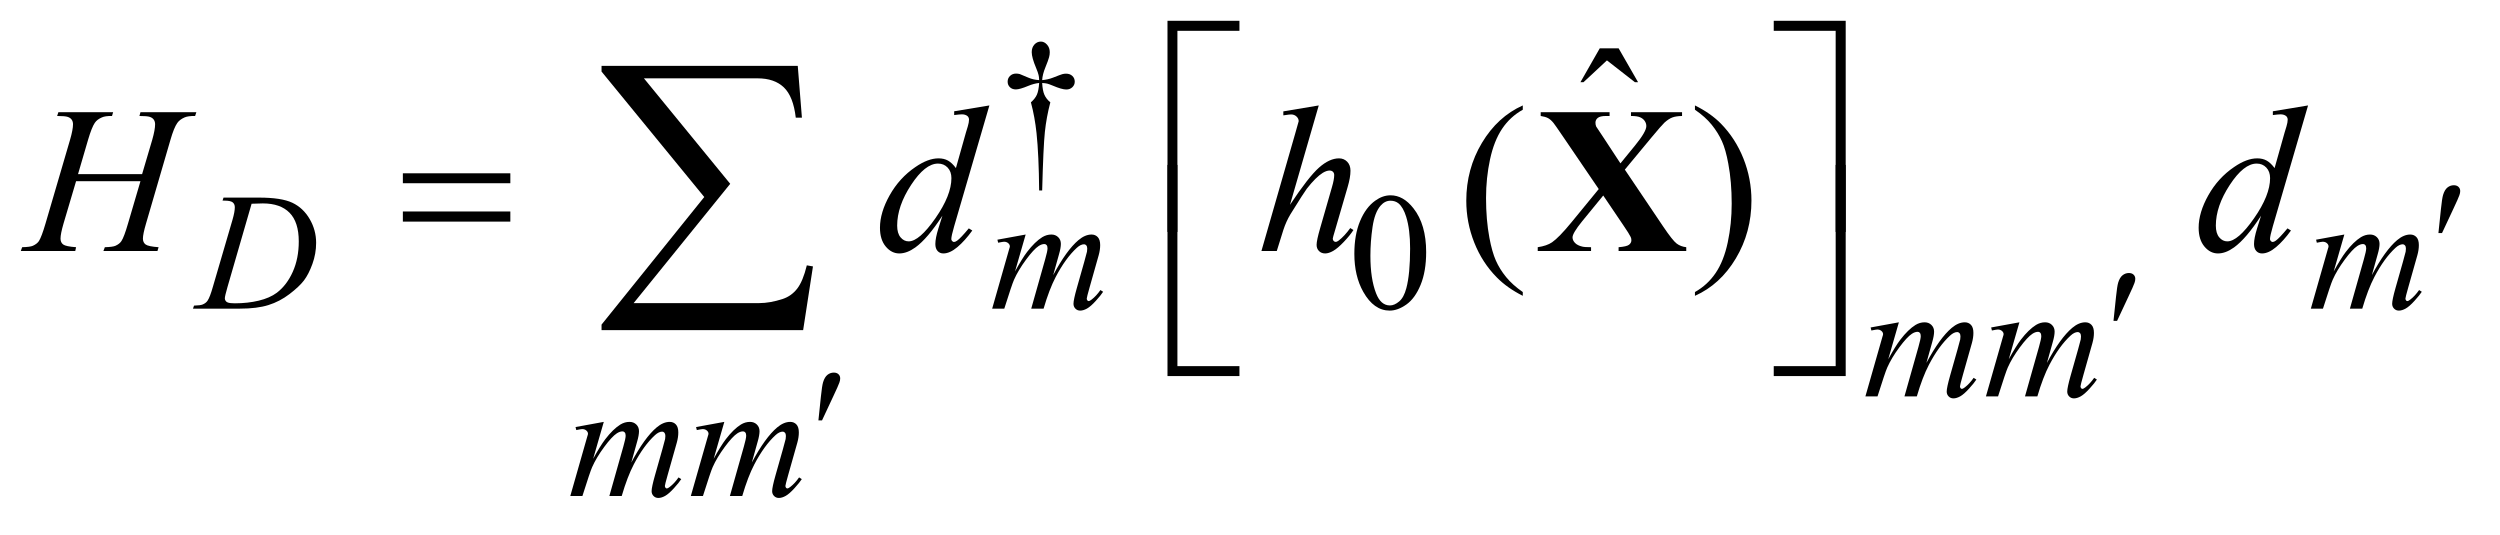
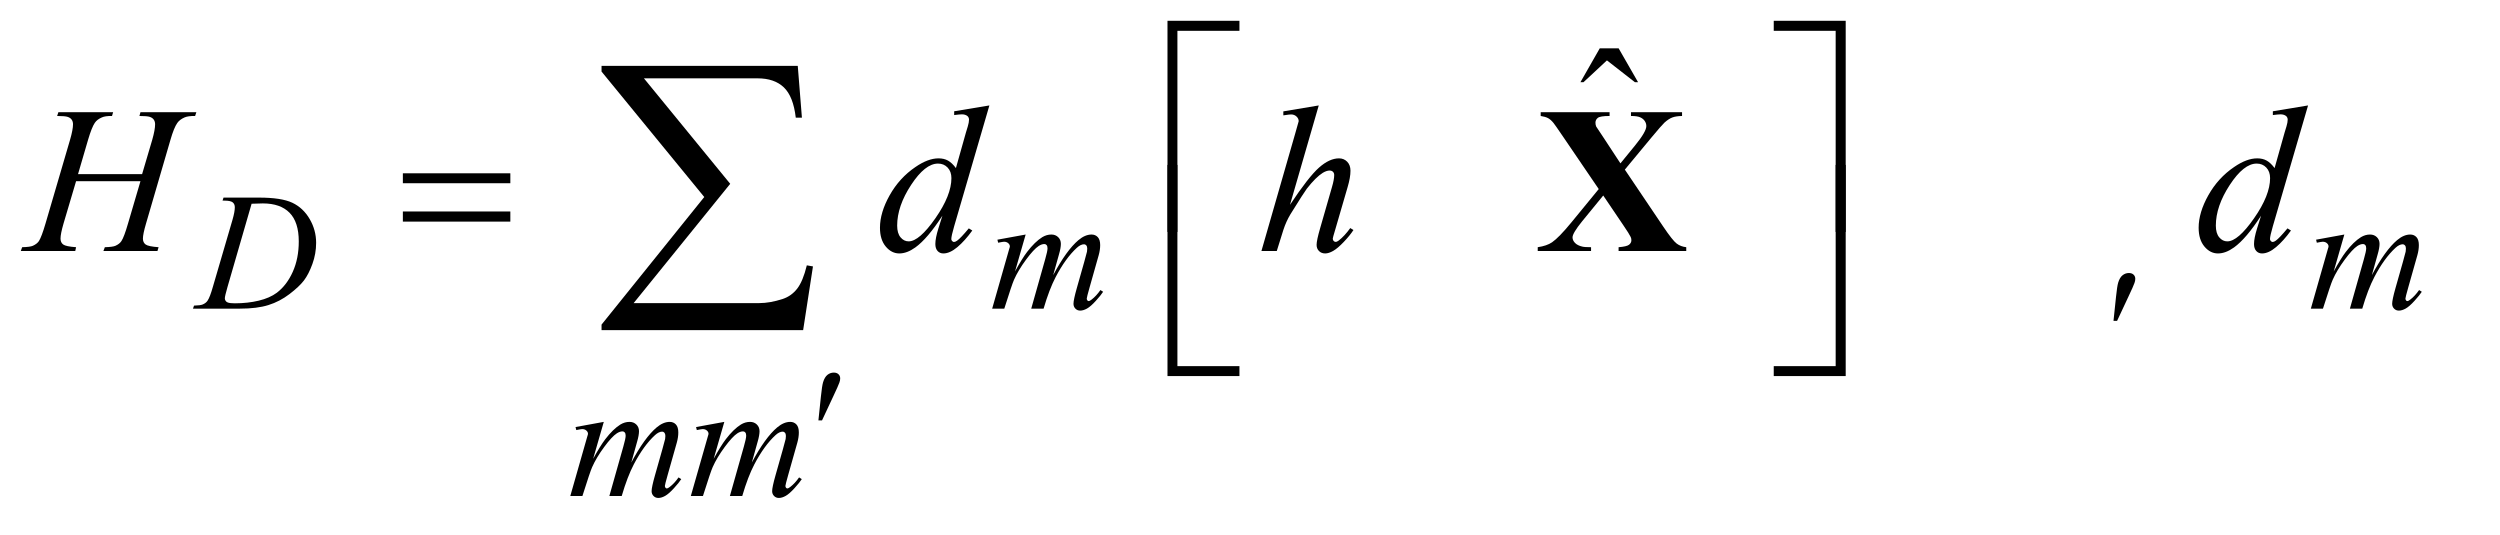
<svg xmlns="http://www.w3.org/2000/svg" stroke-dasharray="none" shape-rendering="auto" font-family="'Dialog'" text-rendering="auto" width="187" fill-opacity="1" color-interpolation="auto" color-rendering="auto" preserveAspectRatio="xMidYMid meet" font-size="12px" viewBox="0 0 187 40" fill="black" stroke="black" image-rendering="auto" stroke-miterlimit="10" stroke-linecap="square" stroke-linejoin="miter" font-style="normal" stroke-width="1" height="40" stroke-dashoffset="0" font-weight="normal" stroke-opacity="1">
  <defs id="genericDefs" />
  <g>
    <defs id="defs1">
      <clipPath clipPathUnits="userSpaceOnUse" id="clipPath1">
        <path d="M0.896 1.022 L119.451 1.022 L119.451 25.821 L0.896 25.821 L0.896 1.022 Z" />
      </clipPath>
      <clipPath clipPathUnits="userSpaceOnUse" id="clipPath2">
        <path d="M28.614 32.645 L28.614 824.949 L3816.324 824.949 L3816.324 32.645 Z" />
      </clipPath>
    </defs>
    <g transform="scale(1.576,1.576) translate(-0.896,-1.022) matrix(0.031,0,0,0.031,0,0)">
-       <path d="M1624.5 324.625 L1619.875 324.625 Q1619.375 270.125 1615.875 236.875 Q1613.25 212 1607.25 189.625 Q1613.625 184.125 1616.375 178 Q1619.125 171.875 1619.875 160 Q1611.75 160.875 1603.375 164.375 Q1590.25 169.875 1584.25 169.875 Q1578.625 169.875 1575.125 166.5 Q1571.625 163.125 1571.625 158 Q1571.625 152.75 1575.312 149.188 Q1579 145.625 1584.5 145.625 Q1587.625 145.625 1590.25 146.375 Q1591.625 146.75 1603.375 151.875 Q1610.875 155.125 1619.875 155.625 Q1619.75 150.5 1619 147.875 Q1618.125 144 1615.25 137.125 Q1608.5 121.125 1608.5 112.875 Q1608.5 105.625 1612.625 101.125 Q1616.75 96.625 1622.5 96.625 Q1627.75 96.625 1631.938 101.312 Q1636.125 106 1636.125 112.875 Q1636.125 116.625 1635.125 120.375 Q1633.875 125.25 1629.438 136.062 Q1625 146.875 1624.5 155.625 Q1633.375 154.875 1641 151.875 Q1653.375 147 1655.375 146.5 Q1658.125 145.75 1661 145.75 Q1667 145.75 1670.688 149.25 Q1674.375 152.75 1674.375 158 Q1674.375 163 1670.688 166.5 Q1667 170 1661.5 170 Q1654.625 170 1640.875 164.125 Q1634.875 161.625 1632.25 161 Q1629.625 160.375 1624.5 160 Q1625.125 171.75 1627.938 178.125 Q1630.75 184.5 1637 189.625 Q1631 212.5 1628.625 235.062 Q1626.25 257.625 1624.5 324.625 Z" stroke="none" clip-path="url(#clipPath2)" />
-     </g>
+       </g>
    <g transform="matrix(0.049,0,0,0.049,-1.411,-1.61)">
-       <path d="M2096.25 420.25 Q2096.25 391.25 2105 370.312 Q2113.75 349.375 2128.25 339.125 Q2139.5 331 2151.5 331 Q2171 331 2186.5 350.875 Q2205.875 375.5 2205.875 417.625 Q2205.875 447.125 2197.375 467.75 Q2188.875 488.375 2175.688 497.688 Q2162.5 507 2150.25 507 Q2126 507 2109.875 478.375 Q2096.25 454.25 2096.25 420.25 ZM2120.75 423.375 Q2120.75 458.375 2129.375 480.5 Q2136.5 499.125 2150.625 499.125 Q2157.375 499.125 2164.625 493.062 Q2171.875 487 2175.625 472.75 Q2181.375 451.25 2181.375 412.125 Q2181.375 383.125 2175.375 363.75 Q2170.875 349.375 2163.75 343.375 Q2158.625 339.25 2151.375 339.25 Q2142.875 339.25 2136.25 346.875 Q2127.25 357.25 2124 379.5 Q2120.75 401.75 2120.75 423.375 Z" stroke="none" clip-path="url(#clipPath2)" />
-     </g>
+       </g>
    <g transform="matrix(0.049,0,0,0.049,-1.411,-1.61)">
      <path d="M2470.906 106.594 L2499.656 106.594 L2529.344 158.312 L2524.5 158.312 L2481.844 125.031 L2446.062 158.312 L2441.375 158.312 L2470.906 106.594 Z" stroke="none" clip-path="url(#clipPath2)" />
    </g>
    <g transform="matrix(0.049,0,0,0.049,-1.411,-1.61)">
-       <path d="M2353.375 478.656 L2353.375 484.438 Q2329.781 472.562 2314 456.625 Q2291.5 433.969 2279.312 403.188 Q2267.125 372.406 2267.125 339.281 Q2267.125 290.844 2291.031 250.922 Q2314.938 211 2353.375 193.812 L2353.375 200.375 Q2334.156 211 2321.812 229.438 Q2309.469 247.875 2303.375 276.156 Q2297.281 304.438 2297.281 335.219 Q2297.281 368.656 2302.438 396 Q2306.5 417.562 2312.281 430.609 Q2318.062 443.656 2327.828 455.688 Q2337.594 467.719 2353.375 478.656 ZM2616.188 200.375 L2616.188 193.812 Q2639.938 205.531 2655.719 221.469 Q2678.062 244.281 2690.25 274.984 Q2702.438 305.688 2702.438 338.969 Q2702.438 387.406 2678.609 427.328 Q2654.781 467.25 2616.188 484.438 L2616.188 478.656 Q2635.406 467.875 2647.828 449.516 Q2660.25 431.156 2666.266 402.797 Q2672.281 374.438 2672.281 343.656 Q2672.281 310.375 2667.125 282.875 Q2663.219 261.312 2657.359 248.344 Q2651.5 235.375 2641.812 223.344 Q2632.125 211.312 2616.188 200.375 Z" stroke="none" clip-path="url(#clipPath2)" />
-     </g>
+       </g>
    <g transform="matrix(0.049,0,0,0.049,-1.411,-1.61)">
      <path d="M368.5 339.125 L370 334.5 L424.125 334.5 Q458.5 334.5 475.062 342.375 Q491.625 350.25 501.5 367.188 Q511.375 384.125 511.375 403.5 Q511.375 420.125 505.688 435.812 Q500 451.5 492.812 460.938 Q485.625 470.375 470.75 481.75 Q455.875 493.125 438.5 498.562 Q421.125 504 395.125 504 L323.375 504 L325 499.375 Q334.875 499.125 338.25 497.625 Q343.25 495.5 345.625 491.875 Q349.25 486.625 353.75 470.75 L383.75 368.25 Q387.25 356.125 387.25 349.25 Q387.25 344.375 384 341.75 Q380.75 339.125 371.25 339.125 L368.5 339.125 ZM412.875 343.875 L376.125 470.75 Q372 485 372 488.375 Q372 490.375 373.312 492.25 Q374.625 494.125 376.875 494.75 Q380.125 495.875 387.375 495.875 Q407 495.875 423.812 491.812 Q440.625 487.75 451.375 479.75 Q466.625 468.125 475.75 447.75 Q484.875 427.375 484.875 401.375 Q484.875 372 470.875 357.688 Q456.875 343.375 430 343.375 Q423.375 343.375 412.875 343.875 ZM1594.5 390.875 L1578.25 447.25 Q1589.125 427.375 1596.75 417.375 Q1608.625 401.875 1619.875 394.875 Q1626.5 390.875 1633.75 390.875 Q1640 390.875 1644.125 394.875 Q1648.25 398.875 1648.25 405.125 Q1648.25 411.25 1645.375 421.125 L1636.5 452.875 Q1656.875 414.75 1675.125 399.375 Q1685.25 390.875 1695.125 390.875 Q1700.875 390.875 1704.562 394.812 Q1708.25 398.75 1708.25 407 Q1708.25 414.25 1706 422.375 L1692.25 471 Q1687.75 486.875 1687.75 488.625 Q1687.75 490.375 1688.875 491.625 Q1689.625 492.5 1690.875 492.5 Q1692.125 492.5 1695.25 490.125 Q1702.375 484.625 1708.625 475.625 L1712.75 478.25 Q1709.625 483.25 1701.688 492 Q1693.75 500.75 1688.125 503.875 Q1682.5 507 1677.75 507 Q1673.375 507 1670.438 504 Q1667.5 501 1667.5 496.625 Q1667.5 490.625 1672.625 472.5 L1684 432.375 Q1687.875 418.5 1688.125 417 Q1688.5 414.625 1688.5 412.375 Q1688.5 409.25 1687.125 407.5 Q1685.625 405.75 1683.75 405.75 Q1678.5 405.75 1672.625 411.125 Q1655.375 427 1640.375 455.625 Q1630.5 474.5 1621.875 504 L1603 504 L1624.375 428.375 Q1627.875 416.125 1627.875 412 Q1627.875 408.625 1626.5 407 Q1625.125 405.375 1623.125 405.375 Q1619 405.375 1614.375 408.375 Q1606.875 413.25 1595.062 429.25 Q1583.25 445.25 1576.75 459.875 Q1573.625 466.75 1561.875 504 L1543.375 504 L1566.5 423 L1569.5 412.5 Q1570.375 410.125 1570.375 409 Q1570.375 406.25 1567.875 404.062 Q1565.375 401.875 1561.5 401.875 Q1559.875 401.875 1552.5 403.375 L1551.375 398.75 L1594.5 390.875 ZM3607.5 390.875 L3591.25 447.25 Q3602.125 427.375 3609.75 417.375 Q3621.625 401.875 3632.875 394.875 Q3639.5 390.875 3646.75 390.875 Q3653 390.875 3657.125 394.875 Q3661.25 398.875 3661.25 405.125 Q3661.25 411.25 3658.375 421.125 L3649.5 452.875 Q3669.875 414.75 3688.125 399.375 Q3698.25 390.875 3708.125 390.875 Q3713.875 390.875 3717.562 394.812 Q3721.25 398.75 3721.25 407 Q3721.25 414.25 3719 422.375 L3705.25 471 Q3700.75 486.875 3700.75 488.625 Q3700.75 490.375 3701.875 491.625 Q3702.625 492.5 3703.875 492.5 Q3705.125 492.5 3708.25 490.125 Q3715.375 484.625 3721.625 475.625 L3725.75 478.25 Q3722.625 483.25 3714.688 492 Q3706.75 500.75 3701.125 503.875 Q3695.5 507 3690.75 507 Q3686.375 507 3683.438 504 Q3680.5 501 3680.5 496.625 Q3680.5 490.625 3685.625 472.5 L3697 432.375 Q3700.875 418.5 3701.125 417 Q3701.5 414.625 3701.5 412.375 Q3701.5 409.25 3700.125 407.5 Q3698.625 405.75 3696.75 405.75 Q3691.5 405.75 3685.625 411.125 Q3668.375 427 3653.375 455.625 Q3643.5 474.5 3634.875 504 L3616 504 L3637.375 428.375 Q3640.875 416.125 3640.875 412 Q3640.875 408.625 3639.5 407 Q3638.125 405.375 3636.125 405.375 Q3632 405.375 3627.375 408.375 Q3619.875 413.25 3608.062 429.25 Q3596.25 445.25 3589.75 459.875 Q3586.625 466.75 3574.875 504 L3556.375 504 L3579.5 423 L3582.5 412.5 Q3583.375 410.125 3583.375 409 Q3583.375 406.25 3580.875 404.062 Q3578.375 401.875 3574.5 401.875 Q3572.875 401.875 3565.5 403.375 L3564.375 398.75 L3607.5 390.875 Z" stroke="none" clip-path="url(#clipPath2)" />
    </g>
    <g transform="matrix(0.049,0,0,0.049,-1.411,-1.61)">
-       <path d="M2927.5 524.875 L2911.25 581.25 Q2922.125 561.375 2929.75 551.375 Q2941.625 535.875 2952.875 528.875 Q2959.5 524.875 2966.75 524.875 Q2973 524.875 2977.125 528.875 Q2981.25 532.875 2981.25 539.125 Q2981.25 545.25 2978.375 555.125 L2969.5 586.875 Q2989.875 548.75 3008.125 533.375 Q3018.25 524.875 3028.125 524.875 Q3033.875 524.875 3037.562 528.812 Q3041.25 532.75 3041.25 541 Q3041.25 548.25 3039 556.375 L3025.25 605 Q3020.75 620.875 3020.75 622.625 Q3020.75 624.375 3021.875 625.625 Q3022.625 626.5 3023.875 626.5 Q3025.125 626.5 3028.25 624.125 Q3035.375 618.625 3041.625 609.625 L3045.75 612.25 Q3042.625 617.25 3034.688 626 Q3026.75 634.75 3021.125 637.875 Q3015.5 641 3010.75 641 Q3006.375 641 3003.438 638 Q3000.5 635 3000.5 630.625 Q3000.5 624.625 3005.625 606.5 L3017 566.375 Q3020.875 552.5 3021.125 551 Q3021.5 548.625 3021.5 546.375 Q3021.5 543.25 3020.125 541.5 Q3018.625 539.75 3016.75 539.75 Q3011.5 539.75 3005.625 545.125 Q2988.375 561 2973.375 589.625 Q2963.5 608.5 2954.875 638 L2936 638 L2957.375 562.375 Q2960.875 550.125 2960.875 546 Q2960.875 542.625 2959.5 541 Q2958.125 539.375 2956.125 539.375 Q2952 539.375 2947.375 542.375 Q2939.875 547.25 2928.062 563.25 Q2916.25 579.25 2909.75 593.875 Q2906.625 600.75 2894.875 638 L2876.375 638 L2899.5 557 L2902.5 546.5 Q2903.375 544.125 2903.375 543 Q2903.375 540.25 2900.875 538.062 Q2898.375 535.875 2894.5 535.875 Q2892.875 535.875 2885.5 537.375 L2884.375 532.75 L2927.5 524.875 ZM3111.5 524.875 L3095.25 581.25 Q3106.125 561.375 3113.75 551.375 Q3125.625 535.875 3136.875 528.875 Q3143.5 524.875 3150.75 524.875 Q3157 524.875 3161.125 528.875 Q3165.25 532.875 3165.25 539.125 Q3165.25 545.25 3162.375 555.125 L3153.5 586.875 Q3173.875 548.75 3192.125 533.375 Q3202.25 524.875 3212.125 524.875 Q3217.875 524.875 3221.562 528.812 Q3225.25 532.75 3225.25 541 Q3225.25 548.25 3223 556.375 L3209.25 605 Q3204.75 620.875 3204.75 622.625 Q3204.75 624.375 3205.875 625.625 Q3206.625 626.5 3207.875 626.5 Q3209.125 626.5 3212.25 624.125 Q3219.375 618.625 3225.625 609.625 L3229.75 612.25 Q3226.625 617.25 3218.688 626 Q3210.75 634.75 3205.125 637.875 Q3199.5 641 3194.75 641 Q3190.375 641 3187.438 638 Q3184.5 635 3184.5 630.625 Q3184.5 624.625 3189.625 606.5 L3201 566.375 Q3204.875 552.5 3205.125 551 Q3205.5 548.625 3205.5 546.375 Q3205.5 543.25 3204.125 541.5 Q3202.625 539.75 3200.75 539.75 Q3195.5 539.75 3189.625 545.125 Q3172.375 561 3157.375 589.625 Q3147.5 608.5 3138.875 638 L3120 638 L3141.375 562.375 Q3144.875 550.125 3144.875 546 Q3144.875 542.625 3143.5 541 Q3142.125 539.375 3140.125 539.375 Q3136 539.375 3131.375 542.375 Q3123.875 547.25 3112.062 563.25 Q3100.25 579.25 3093.75 593.875 Q3090.625 600.75 3078.875 638 L3060.375 638 L3083.5 557 L3086.5 546.5 Q3087.375 544.125 3087.375 543 Q3087.375 540.25 3084.875 538.062 Q3082.375 535.875 3078.5 535.875 Q3076.875 535.875 3069.5 537.375 L3068.375 532.75 L3111.5 524.875 Z" stroke="none" clip-path="url(#clipPath2)" />
-     </g>
+       </g>
    <g transform="matrix(0.049,0,0,0.049,-1.411,-1.61)">
      <path d="M950.5 676.875 L934.25 733.25 Q945.125 713.375 952.75 703.375 Q964.625 687.875 975.875 680.875 Q982.5 676.875 989.75 676.875 Q996 676.875 1000.125 680.875 Q1004.25 684.875 1004.25 691.125 Q1004.25 697.25 1001.375 707.125 L992.5 738.875 Q1012.875 700.75 1031.125 685.375 Q1041.25 676.875 1051.125 676.875 Q1056.875 676.875 1060.562 680.812 Q1064.25 684.75 1064.25 693 Q1064.25 700.25 1062 708.375 L1048.25 757 Q1043.75 772.875 1043.75 774.625 Q1043.75 776.375 1044.875 777.625 Q1045.625 778.5 1046.875 778.5 Q1048.125 778.5 1051.25 776.125 Q1058.375 770.625 1064.625 761.625 L1068.75 764.25 Q1065.625 769.25 1057.688 778 Q1049.75 786.75 1044.125 789.875 Q1038.5 793 1033.75 793 Q1029.375 793 1026.438 790 Q1023.5 787 1023.5 782.625 Q1023.5 776.625 1028.625 758.5 L1040 718.375 Q1043.875 704.5 1044.125 703 Q1044.5 700.625 1044.5 698.375 Q1044.5 695.25 1043.125 693.5 Q1041.625 691.75 1039.75 691.75 Q1034.5 691.75 1028.625 697.125 Q1011.375 713 996.375 741.625 Q986.5 760.5 977.875 790 L959 790 L980.375 714.375 Q983.875 702.125 983.875 698 Q983.875 694.625 982.5 693 Q981.125 691.375 979.125 691.375 Q975 691.375 970.375 694.375 Q962.875 699.25 951.062 715.25 Q939.25 731.25 932.75 745.875 Q929.625 752.75 917.875 790 L899.375 790 L922.5 709 L925.5 698.5 Q926.375 696.125 926.375 695 Q926.375 692.25 923.875 690.062 Q921.375 687.875 917.5 687.875 Q915.875 687.875 908.5 689.375 L907.375 684.75 L950.5 676.875 ZM1134.5 676.875 L1118.25 733.25 Q1129.125 713.375 1136.75 703.375 Q1148.625 687.875 1159.875 680.875 Q1166.5 676.875 1173.75 676.875 Q1180 676.875 1184.125 680.875 Q1188.25 684.875 1188.25 691.125 Q1188.25 697.25 1185.375 707.125 L1176.5 738.875 Q1196.875 700.75 1215.125 685.375 Q1225.25 676.875 1235.125 676.875 Q1240.875 676.875 1244.562 680.812 Q1248.25 684.75 1248.25 693 Q1248.25 700.25 1246 708.375 L1232.25 757 Q1227.75 772.875 1227.75 774.625 Q1227.75 776.375 1228.875 777.625 Q1229.625 778.5 1230.875 778.5 Q1232.125 778.5 1235.25 776.125 Q1242.375 770.625 1248.625 761.625 L1252.75 764.25 Q1249.625 769.25 1241.688 778 Q1233.75 786.75 1228.125 789.875 Q1222.5 793 1217.75 793 Q1213.375 793 1210.438 790 Q1207.5 787 1207.5 782.625 Q1207.5 776.625 1212.625 758.5 L1224 718.375 Q1227.875 704.5 1228.125 703 Q1228.5 700.625 1228.5 698.375 Q1228.5 695.25 1227.125 693.5 Q1225.625 691.75 1223.75 691.75 Q1218.5 691.75 1212.625 697.125 Q1195.375 713 1180.375 741.625 Q1170.5 760.5 1161.875 790 L1143 790 L1164.375 714.375 Q1167.875 702.125 1167.875 698 Q1167.875 694.625 1166.5 693 Q1165.125 691.375 1163.125 691.375 Q1159 691.375 1154.375 694.375 Q1146.875 699.25 1135.062 715.25 Q1123.25 731.25 1116.75 745.875 Q1113.625 752.75 1101.875 790 L1083.375 790 L1106.5 709 L1109.5 698.5 Q1110.375 696.125 1110.375 695 Q1110.375 692.25 1107.875 690.062 Q1105.375 687.875 1101.5 687.875 Q1099.875 687.875 1092.5 689.375 L1091.375 684.75 L1134.5 676.875 Z" stroke="none" clip-path="url(#clipPath2)" />
    </g>
    <g transform="matrix(0.049,0,0,0.049,-1.411,-1.61)">
      <path d="M147.906 298.656 L245.719 298.656 L261.188 246.312 Q265.562 231 265.562 222.562 Q265.562 218.5 263.609 215.609 Q261.656 212.719 257.594 211.312 Q253.531 209.906 241.656 209.906 L243.219 204.125 L328.531 204.125 L326.656 209.906 Q315.875 209.75 310.562 212.094 Q303.062 215.375 299.469 220.531 Q294.312 227.875 289 246.312 L251.656 374.281 Q246.969 390.219 246.969 397.094 Q246.969 403.031 251.109 406.078 Q255.25 409.125 270.875 410.219 L269.156 416 L186.656 416 L188.844 410.219 Q201.031 409.906 205.094 408.031 Q211.344 405.219 214.156 400.844 Q218.219 394.75 224.156 374.281 L243.219 309.438 L144.938 309.438 L125.719 374.281 Q121.188 389.906 121.188 397.094 Q121.188 403.031 125.25 406.078 Q129.312 409.125 144.938 410.219 L143.688 416 L60.562 416 L62.594 410.219 Q74.938 409.906 79 408.031 Q85.25 405.219 88.219 400.844 Q92.281 394.438 98.219 374.281 L135.719 246.312 Q140.25 230.688 140.25 222.562 Q140.25 218.5 138.297 215.609 Q136.344 212.719 132.203 211.312 Q128.062 209.906 116.031 209.906 L117.906 204.125 L201.5 204.125 L199.781 209.906 Q189.312 209.75 184.312 212.094 Q176.969 215.219 173.531 220.375 Q168.844 227.25 163.219 246.312 L147.906 298.656 ZM1539.125 193.812 L1485.375 378.188 Q1481 393.188 1481 397.875 Q1481 399.438 1482.328 400.844 Q1483.656 402.25 1485.062 402.25 Q1487.094 402.25 1489.906 400.219 Q1495.219 396.469 1507.719 381.469 L1513.031 384.75 Q1501.781 400.375 1490.297 410.062 Q1478.812 419.75 1468.812 419.75 Q1463.5 419.75 1460.062 416 Q1456.625 412.25 1456.625 405.375 Q1456.625 396.469 1461.312 381.469 L1467.406 362.094 Q1444.75 397.094 1426.156 410.531 Q1413.344 419.75 1401.625 419.75 Q1389.75 419.75 1380.922 409.203 Q1372.094 398.656 1372.094 380.531 Q1372.094 357.25 1386.938 330.844 Q1401.781 304.438 1426.156 287.875 Q1445.375 274.594 1461.469 274.594 Q1469.906 274.594 1476 278.031 Q1482.094 281.469 1488.031 289.438 L1503.344 235.062 Q1505.062 229.281 1506.156 225.844 Q1508.031 219.594 1508.031 215.531 Q1508.031 212.25 1505.688 210.062 Q1502.406 207.406 1497.25 207.406 Q1493.656 207.406 1485.375 208.5 L1485.375 202.719 L1539.125 193.812 ZM1481.156 304.75 Q1481.156 294.75 1475.375 288.656 Q1469.594 282.562 1460.688 282.562 Q1441 282.562 1419.672 315.062 Q1398.344 347.562 1398.344 377.25 Q1398.344 388.969 1403.5 395.141 Q1408.656 401.312 1415.844 401.312 Q1432.094 401.312 1456.625 366.156 Q1481.156 331 1481.156 304.75 ZM2041.906 193.812 L1998 345.531 Q2026.438 302.719 2042.375 288.656 Q2058.312 274.594 2072.844 274.594 Q2080.344 274.594 2085.344 279.75 Q2090.344 284.906 2090.344 293.5 Q2090.344 303.812 2085.969 318.5 L2066.906 383.969 Q2063.312 395.844 2063.312 397.094 Q2063.312 399.281 2064.641 400.688 Q2065.969 402.094 2067.688 402.094 Q2069.719 402.094 2072.375 400.062 Q2081.281 393.188 2090.031 381 L2094.875 383.969 Q2089.562 392.25 2080.109 402.172 Q2070.656 412.094 2063.859 415.922 Q2057.062 419.75 2051.75 419.75 Q2045.969 419.75 2042.297 416.078 Q2038.625 412.406 2038.625 406.625 Q2038.625 399.75 2044.094 381 L2062.062 318.5 Q2065.5 306.781 2065.5 300.062 Q2065.5 296.938 2063.547 295.062 Q2061.594 293.188 2058.469 293.188 Q2053.938 293.188 2048.156 296.625 Q2037.531 303.188 2023.625 321 Q2019.875 325.844 1998.625 360.062 Q1992.062 371 1987.844 383.969 L1977.844 416 L1954.406 416 L2005.812 237.25 L2011.281 217.875 Q2011.281 213.812 2007.922 210.688 Q2004.562 207.562 1999.719 207.562 Q1996.906 207.562 1991.125 208.5 L1987.844 208.969 L1987.844 202.875 L2041.906 193.812 ZM3552.125 193.812 L3498.375 378.188 Q3494 393.188 3494 397.875 Q3494 399.438 3495.328 400.844 Q3496.656 402.25 3498.062 402.25 Q3500.094 402.25 3502.906 400.219 Q3508.219 396.469 3520.719 381.469 L3526.031 384.75 Q3514.781 400.375 3503.297 410.062 Q3491.812 419.75 3481.812 419.75 Q3476.5 419.75 3473.062 416 Q3469.625 412.25 3469.625 405.375 Q3469.625 396.469 3474.312 381.469 L3480.406 362.094 Q3457.75 397.094 3439.156 410.531 Q3426.344 419.75 3414.625 419.75 Q3402.75 419.75 3393.922 409.203 Q3385.094 398.656 3385.094 380.531 Q3385.094 357.25 3399.938 330.844 Q3414.781 304.438 3439.156 287.875 Q3458.375 274.594 3474.469 274.594 Q3482.906 274.594 3489 278.031 Q3495.094 281.469 3501.031 289.438 L3516.344 235.062 Q3518.062 229.281 3519.156 225.844 Q3521.031 219.594 3521.031 215.531 Q3521.031 212.25 3518.688 210.062 Q3515.406 207.406 3510.25 207.406 Q3506.656 207.406 3498.375 208.5 L3498.375 202.719 L3552.125 193.812 ZM3494.156 304.75 Q3494.156 294.75 3488.375 288.656 Q3482.594 282.562 3473.688 282.562 Q3454 282.562 3432.672 315.062 Q3411.344 347.562 3411.344 377.25 Q3411.344 388.969 3416.5 395.141 Q3421.656 401.312 3428.844 401.312 Q3445.094 401.312 3469.625 366.156 Q3494.156 331 3494.156 304.75 Z" stroke="none" clip-path="url(#clipPath2)" />
    </g>
    <g transform="matrix(0.049,0,0,0.049,-1.411,-1.61)">
-       <path d="M3751.125 388.625 L3755 351.625 Q3756.625 335.875 3758.25 330.375 Q3760.625 322.5 3764.938 319.062 Q3769.25 315.625 3774.625 315.625 Q3779.125 315.625 3781.75 318.125 Q3784.375 320.625 3784.375 324.5 Q3784.375 327.5 3783.125 330.875 Q3781.5 335.625 3773.875 351.75 L3756.625 388.625 L3751.125 388.625 Z" stroke="none" clip-path="url(#clipPath2)" />
-     </g>
+       </g>
    <g transform="matrix(0.049,0,0,0.049,-1.411,-1.61)">
      <path d="M3255.125 522.625 L3259 485.625 Q3260.625 469.875 3262.25 464.375 Q3264.625 456.5 3268.938 453.062 Q3273.25 449.625 3278.625 449.625 Q3283.125 449.625 3285.75 452.125 Q3288.375 454.625 3288.375 458.5 Q3288.375 461.5 3287.125 464.875 Q3285.5 469.625 3277.875 485.75 L3260.625 522.625 L3255.125 522.625 Z" stroke="none" clip-path="url(#clipPath2)" />
    </g>
    <g transform="matrix(0.049,0,0,0.049,-1.411,-1.61)">
      <path d="M1278.125 674.625 L1282 637.625 Q1283.625 621.875 1285.25 616.375 Q1287.625 608.5 1291.938 605.062 Q1296.25 601.625 1301.625 601.625 Q1306.125 601.625 1308.75 604.125 Q1311.375 606.625 1311.375 610.5 Q1311.375 613.5 1310.125 616.875 Q1308.5 621.625 1300.875 637.75 L1283.625 674.625 L1278.125 674.625 Z" stroke="none" clip-path="url(#clipPath2)" />
    </g>
    <g transform="matrix(0.049,0,0,0.049,-1.411,-1.61)">
      <path d="M1826.156 386.938 L1811 386.938 L1811 64.594 L1920.844 64.594 L1920.844 79.906 L1826.156 79.906 L1826.156 386.938 ZM2736.469 64.594 L2846.312 64.594 L2846.312 386.938 L2831 386.938 L2831 79.906 L2736.469 79.906 L2736.469 64.594 Z" stroke="none" clip-path="url(#clipPath2)" />
    </g>
    <g transform="matrix(0.049,0,0,0.049,-1.411,-1.61)">
      <path d="M643.781 297.406 L807.844 297.406 L807.844 312.562 L643.781 312.562 L643.781 297.406 ZM643.781 355.688 L807.844 355.688 L807.844 371.156 L643.781 371.156 L643.781 355.688 Z" stroke="none" clip-path="url(#clipPath2)" />
    </g>
    <g transform="matrix(0.049,0,0,0.049,-1.411,-1.61)">
      <path d="M1920.844 606.938 L1811 606.938 L1811 284.594 L1826.156 284.594 L1826.156 591.781 L1920.844 591.781 L1920.844 606.938 ZM2831 284.594 L2846.312 284.594 L2846.312 606.938 L2736.469 606.938 L2736.469 591.781 L2831 591.781 L2831 284.594 Z" stroke="none" clip-path="url(#clipPath2)" />
    </g>
    <g transform="matrix(0.049,0,0,0.049,-1.411,-1.61)">
      <path d="M1254.812 536.812 L947.078 536.812 L947.078 528.375 L1103.875 333.609 L947.078 142.125 L947.078 133.453 L1246.609 133.453 L1252.938 212.438 L1243.562 212.438 Q1239.812 180.094 1225.398 166.266 Q1210.984 152.438 1185.203 152.438 L1011.766 152.438 L1143.484 313.453 L996.062 495.562 L1187.781 495.562 Q1204.188 495.562 1223.641 489.234 Q1237 484.781 1245.789 473.414 Q1254.578 462.047 1260.438 437.906 L1269.812 439.547 L1254.812 536.812 Z" stroke="none" clip-path="url(#clipPath2)" />
    </g>
    <g transform="matrix(0.049,0,0,0.049,-1.411,-1.61)">
-       <path d="M2509.156 291.781 L2567.594 378.5 Q2582.125 400.062 2588.297 404.672 Q2594.469 409.281 2602.906 410.219 L2602.906 416 L2499.625 416 L2499.625 410.219 Q2511.969 409.281 2515.562 406.469 Q2519.156 403.656 2519.156 399.594 Q2519.156 396.781 2518.062 394.594 Q2515.875 389.906 2507.125 377.094 L2476.188 331.312 L2443.844 370.844 Q2429.312 388.812 2429.312 395.219 Q2429.312 399.75 2433.062 403.656 Q2436.812 407.562 2444.156 409.281 Q2447.438 410.219 2457.594 410.219 L2457.594 416 L2376.188 416 L2376.188 410.219 Q2390.094 408.188 2398.062 402.719 Q2408.531 395.531 2427.281 372.719 L2469.312 321.469 L2415.406 242.25 Q2402.125 222.719 2400.25 220.531 Q2396.031 215.375 2391.969 213.188 Q2387.906 211 2380.719 209.906 L2380.719 204.125 L2485.875 204.125 L2485.875 209.906 L2480.562 209.906 Q2471.5 209.906 2467.906 212.797 Q2464.312 215.688 2464.312 220.062 Q2464.312 223.5 2465.406 226 L2476.188 242.25 L2502.438 282.25 L2524.781 254.906 Q2541.969 233.812 2541.969 225.375 Q2541.969 221.156 2539.547 217.562 Q2537.125 213.969 2532.594 211.938 Q2528.062 209.906 2518.531 209.906 L2518.531 204.125 L2596.5 204.125 L2596.5 209.906 Q2587.281 210.062 2581.656 212.172 Q2576.031 214.281 2569.625 220.062 Q2565.562 223.812 2549.312 243.344 L2509.156 291.781 Z" stroke="none" clip-path="url(#clipPath2)" />
+       <path d="M2509.156 291.781 L2567.594 378.5 Q2582.125 400.062 2588.297 404.672 Q2594.469 409.281 2602.906 410.219 L2602.906 416 L2499.625 416 L2499.625 410.219 Q2511.969 409.281 2515.562 406.469 Q2519.156 403.656 2519.156 399.594 Q2519.156 396.781 2518.062 394.594 Q2515.875 389.906 2507.125 377.094 L2476.188 331.312 L2443.844 370.844 Q2429.312 388.812 2429.312 395.219 Q2429.312 399.75 2433.062 403.656 Q2436.812 407.562 2444.156 409.281 Q2447.438 410.219 2457.594 410.219 L2457.594 416 L2376.188 416 L2376.188 410.219 Q2390.094 408.188 2398.062 402.719 Q2408.531 395.531 2427.281 372.719 L2469.312 321.469 L2415.406 242.25 Q2402.125 222.719 2400.25 220.531 Q2396.031 215.375 2391.969 213.188 Q2387.906 211 2380.719 209.906 L2380.719 204.125 L2485.875 204.125 L2485.875 209.906 Q2471.5 209.906 2467.906 212.797 Q2464.312 215.688 2464.312 220.062 Q2464.312 223.5 2465.406 226 L2476.188 242.25 L2502.438 282.25 L2524.781 254.906 Q2541.969 233.812 2541.969 225.375 Q2541.969 221.156 2539.547 217.562 Q2537.125 213.969 2532.594 211.938 Q2528.062 209.906 2518.531 209.906 L2518.531 204.125 L2596.5 204.125 L2596.5 209.906 Q2587.281 210.062 2581.656 212.172 Q2576.031 214.281 2569.625 220.062 Q2565.562 223.812 2549.312 243.344 L2509.156 291.781 Z" stroke="none" clip-path="url(#clipPath2)" />
    </g>
  </g>
</svg>